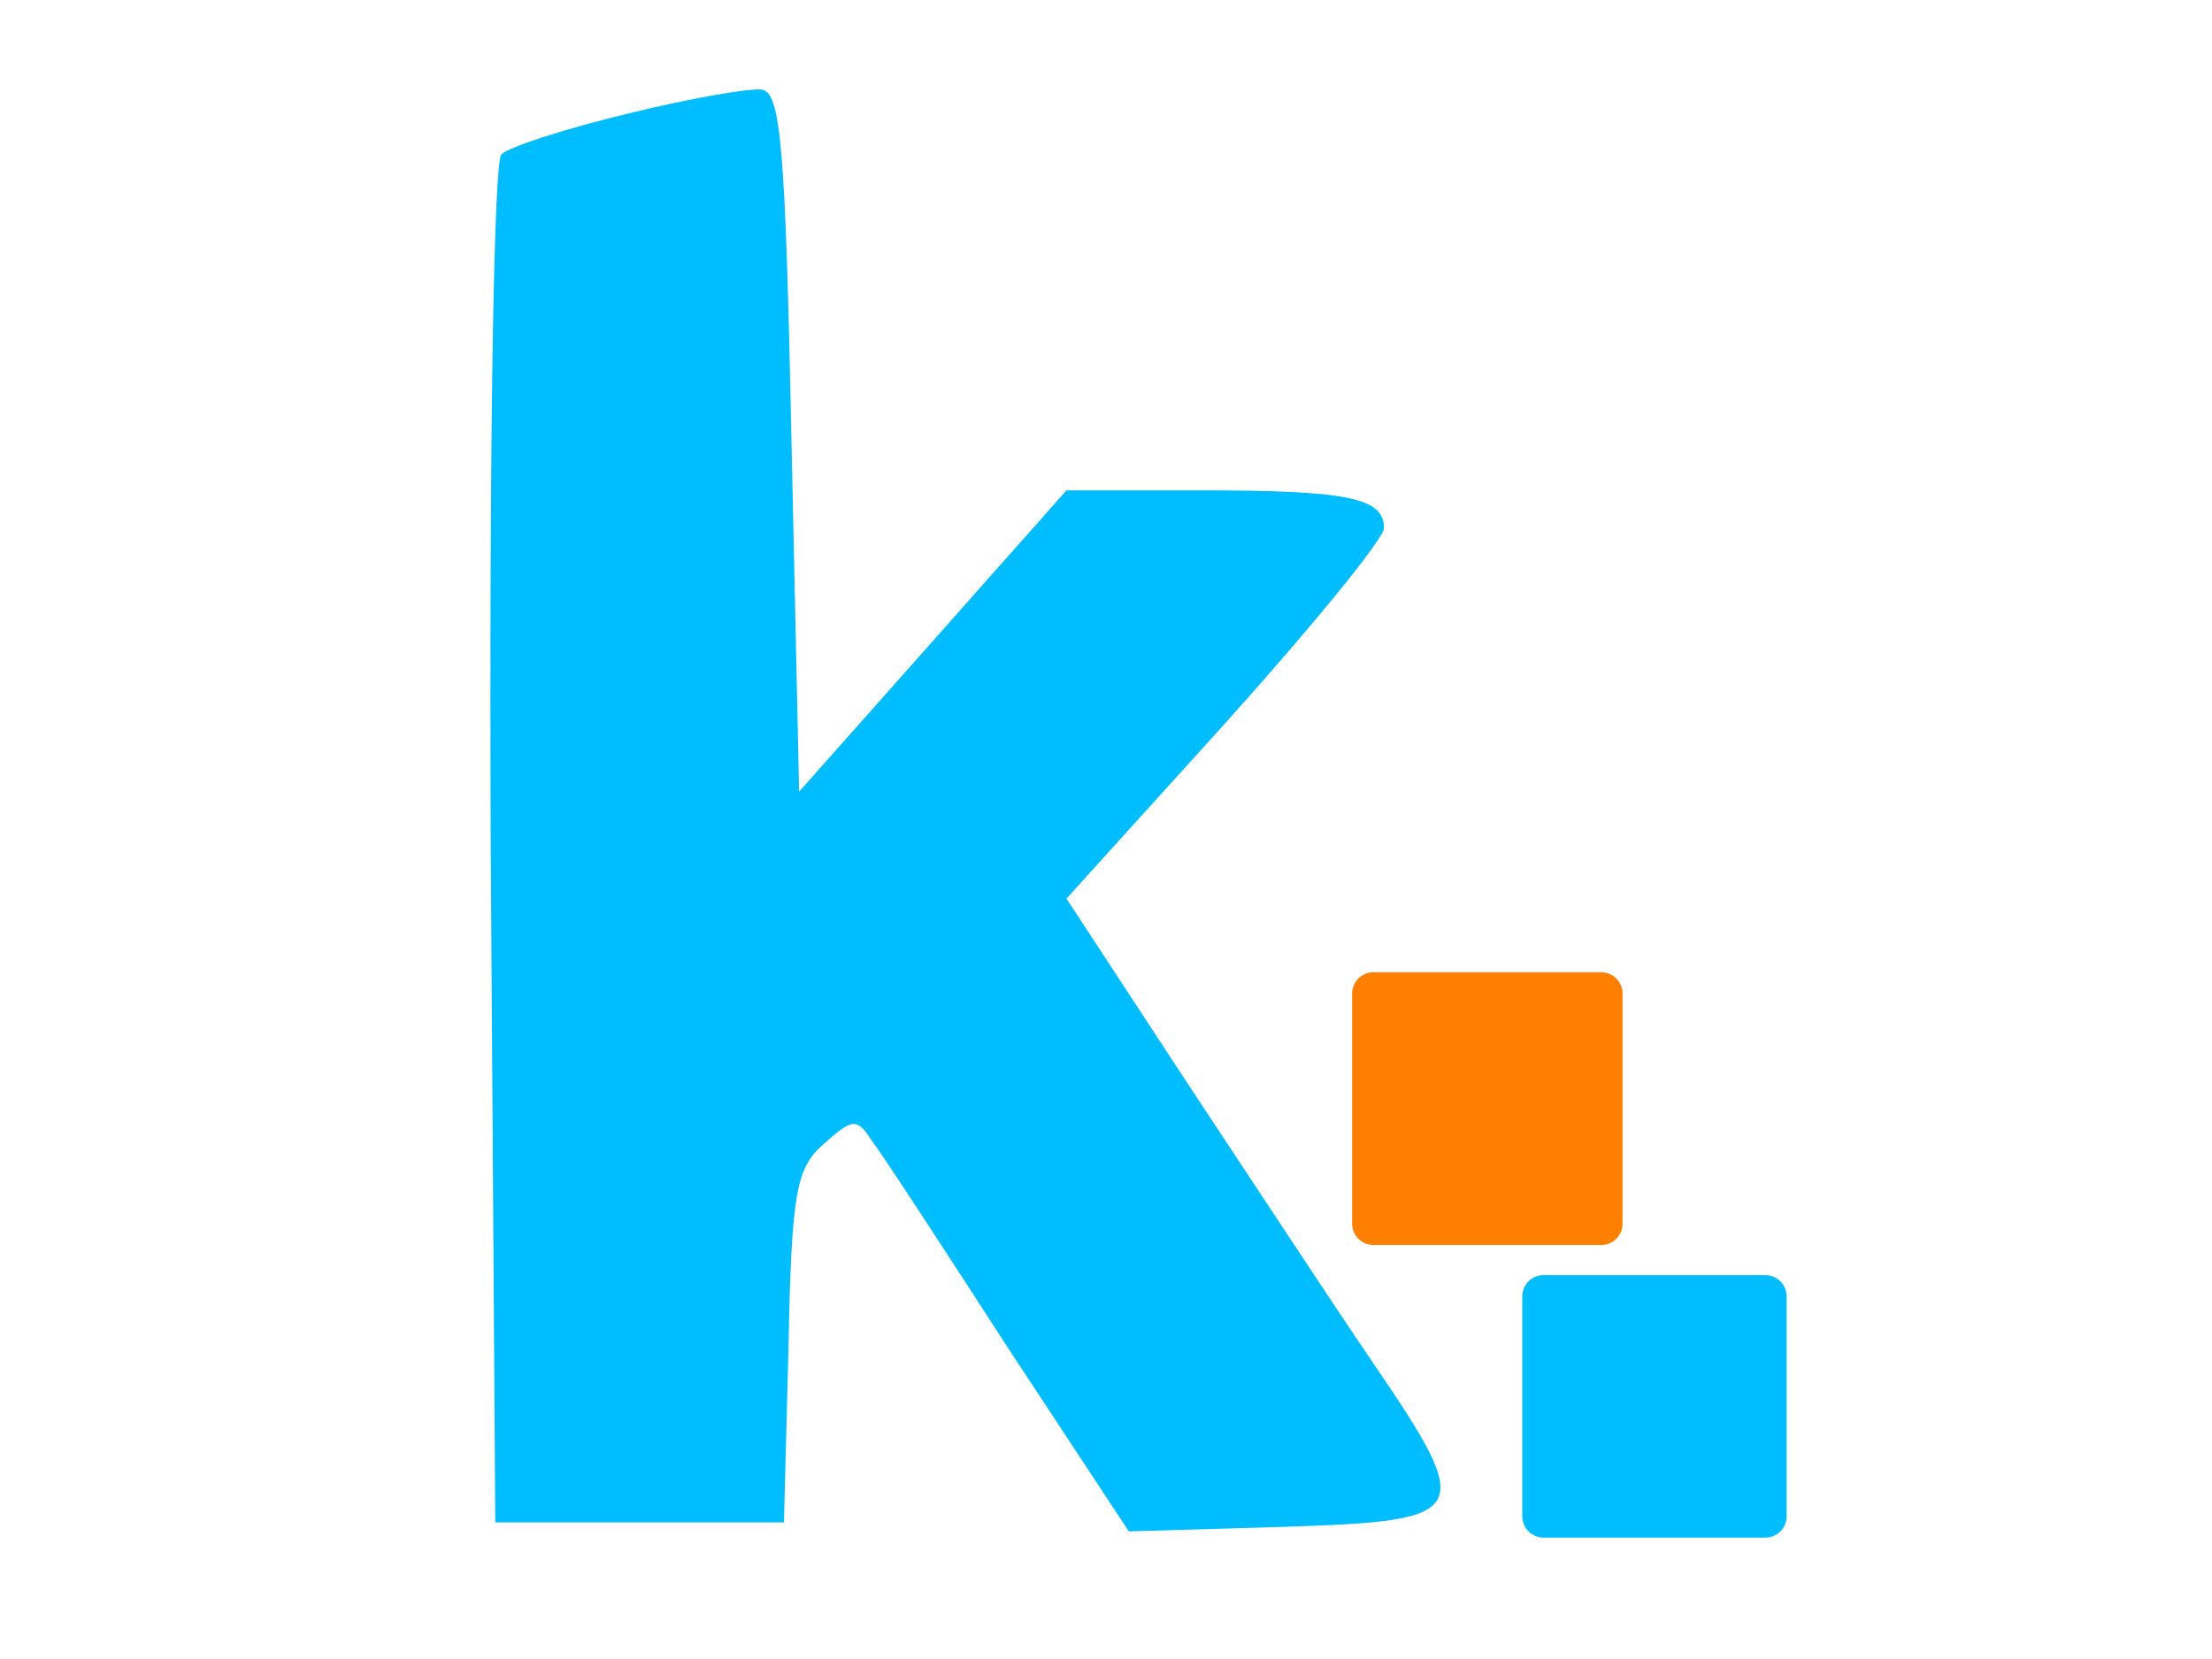
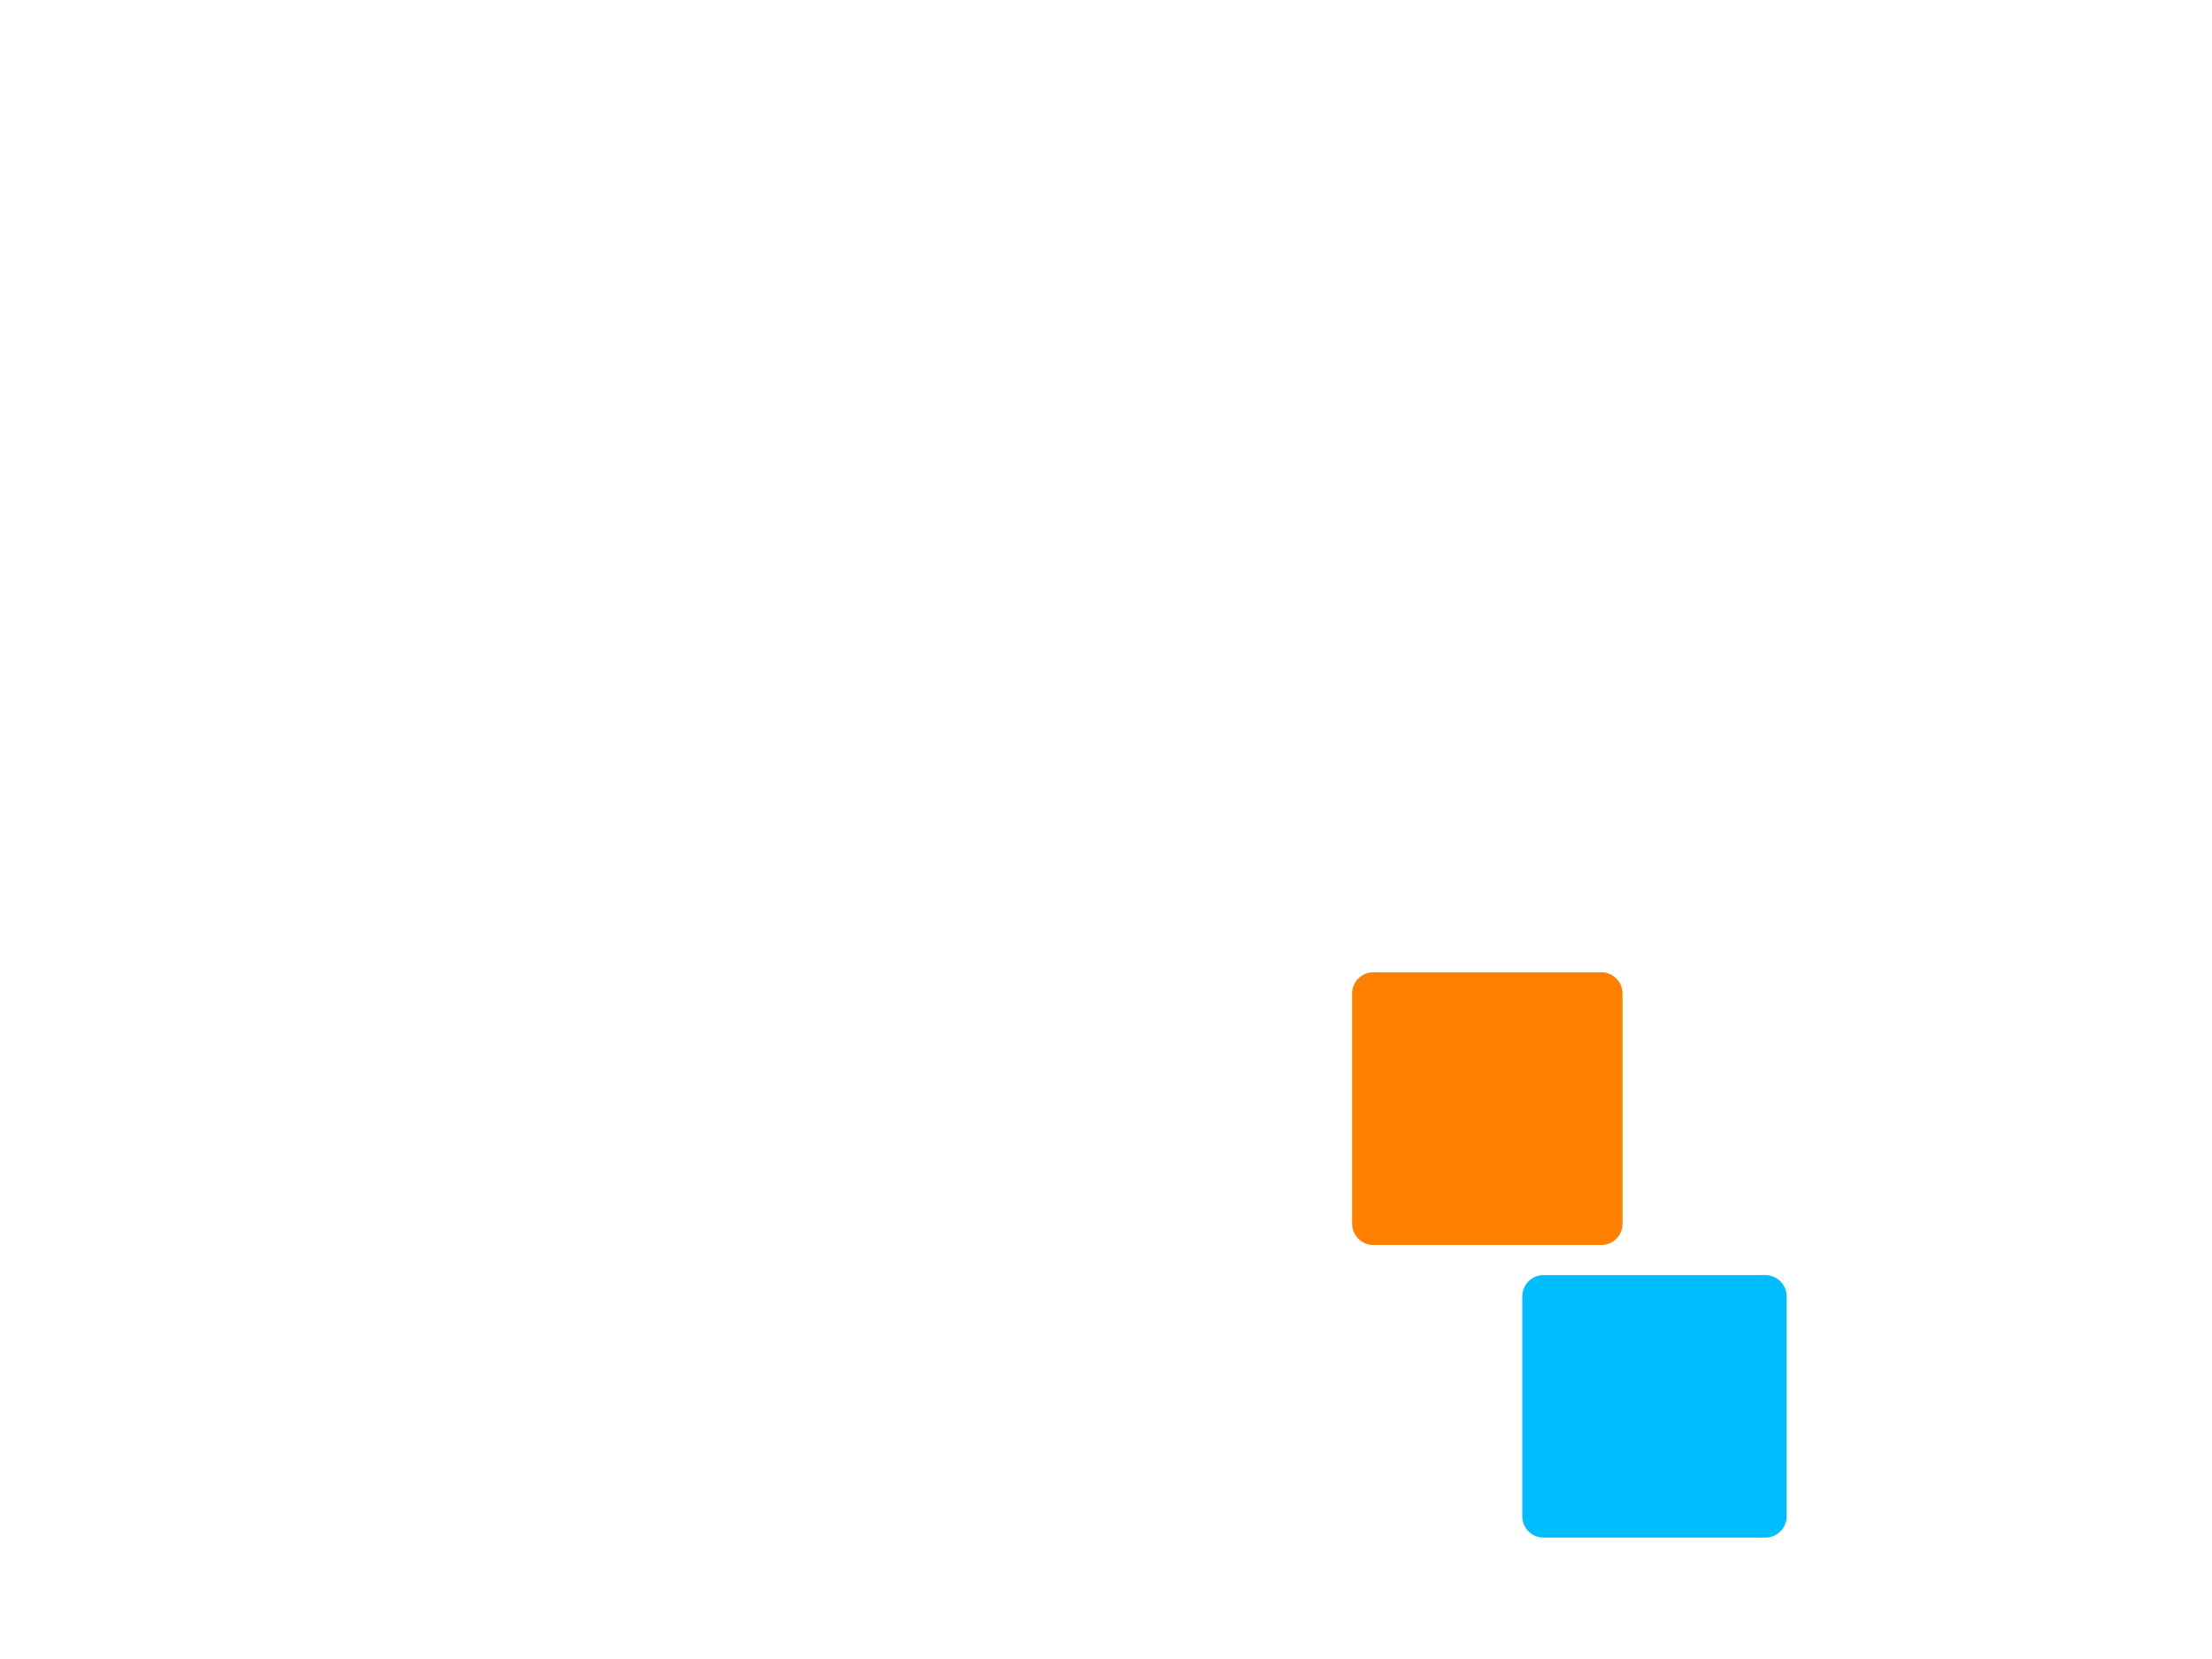
<svg xmlns="http://www.w3.org/2000/svg" width="600px" height="450px" viewBox="0 0 39 39" version="1.1">
  <title>Artboard</title>
  <desc>Created with Sketch.</desc>
  <defs />
  <g id="Page-1" stroke="none" stroke-width="1" fill="none" fill-rule="evenodd">
    <g id="Artboard" fill-rule="nonzero">
      <g id="logo-K" transform="translate(5, 2)">
        <g id="Group" transform="translate(15, 17) scale(-1, 1) rotate(-180) translate(-15, -17) ">
-           <path d="M3.25,33.327 C1.786,32.973 0.464,32.548 0.286,32.371 C0.107,32.194 -4.16333634e-17,25.642 0.036,16.115 L0.143,0.212 L3.536,0.212 L6.929,0.212 L7.036,4.321 C7.107,7.969 7.214,8.535 7.857,9.102 C8.536,9.704 8.643,9.74 9,9.173 C9.25,8.854 10.679,6.658 12.214,4.285 L15.036,0 L18.643,0.106 C23.107,0.248 23.214,0.39 20.75,4.002 C19.786,5.419 17.786,8.465 16.286,10.731 L13.571,14.875 L17.321,19.019 C19.357,21.285 21.036,23.34 21.036,23.587 C21.036,24.296 20.179,24.473 16.75,24.473 L13.571,24.473 L10.429,20.931 L7.286,17.39 L7.107,25.606 C6.964,32.583 6.857,33.858 6.393,33.894 C6.107,33.929 4.679,33.681 3.25,33.327 Z" id="Shape" fill="#00BDFF" />
          <polygon id="Shape" stroke="#00BDFF" fill="#00BDFF" stroke-linejoin="round" points="24.786 5.525 24.786 2.94 24.786 0.354 27.393 0.354 30 0.354 30 2.94 30 5.525 28.598 5.525 26.994 5.525" />
          <polygon id="Shape" stroke="#FF8000" fill="#FF8000" stroke-linejoin="round" points="20.786 9.939 20.786 7.233 26.143 7.233 26.143 9.757 26.143 12.644 23.464 12.644 20.786 12.644" />
        </g>
      </g>
    </g>
  </g>
</svg>